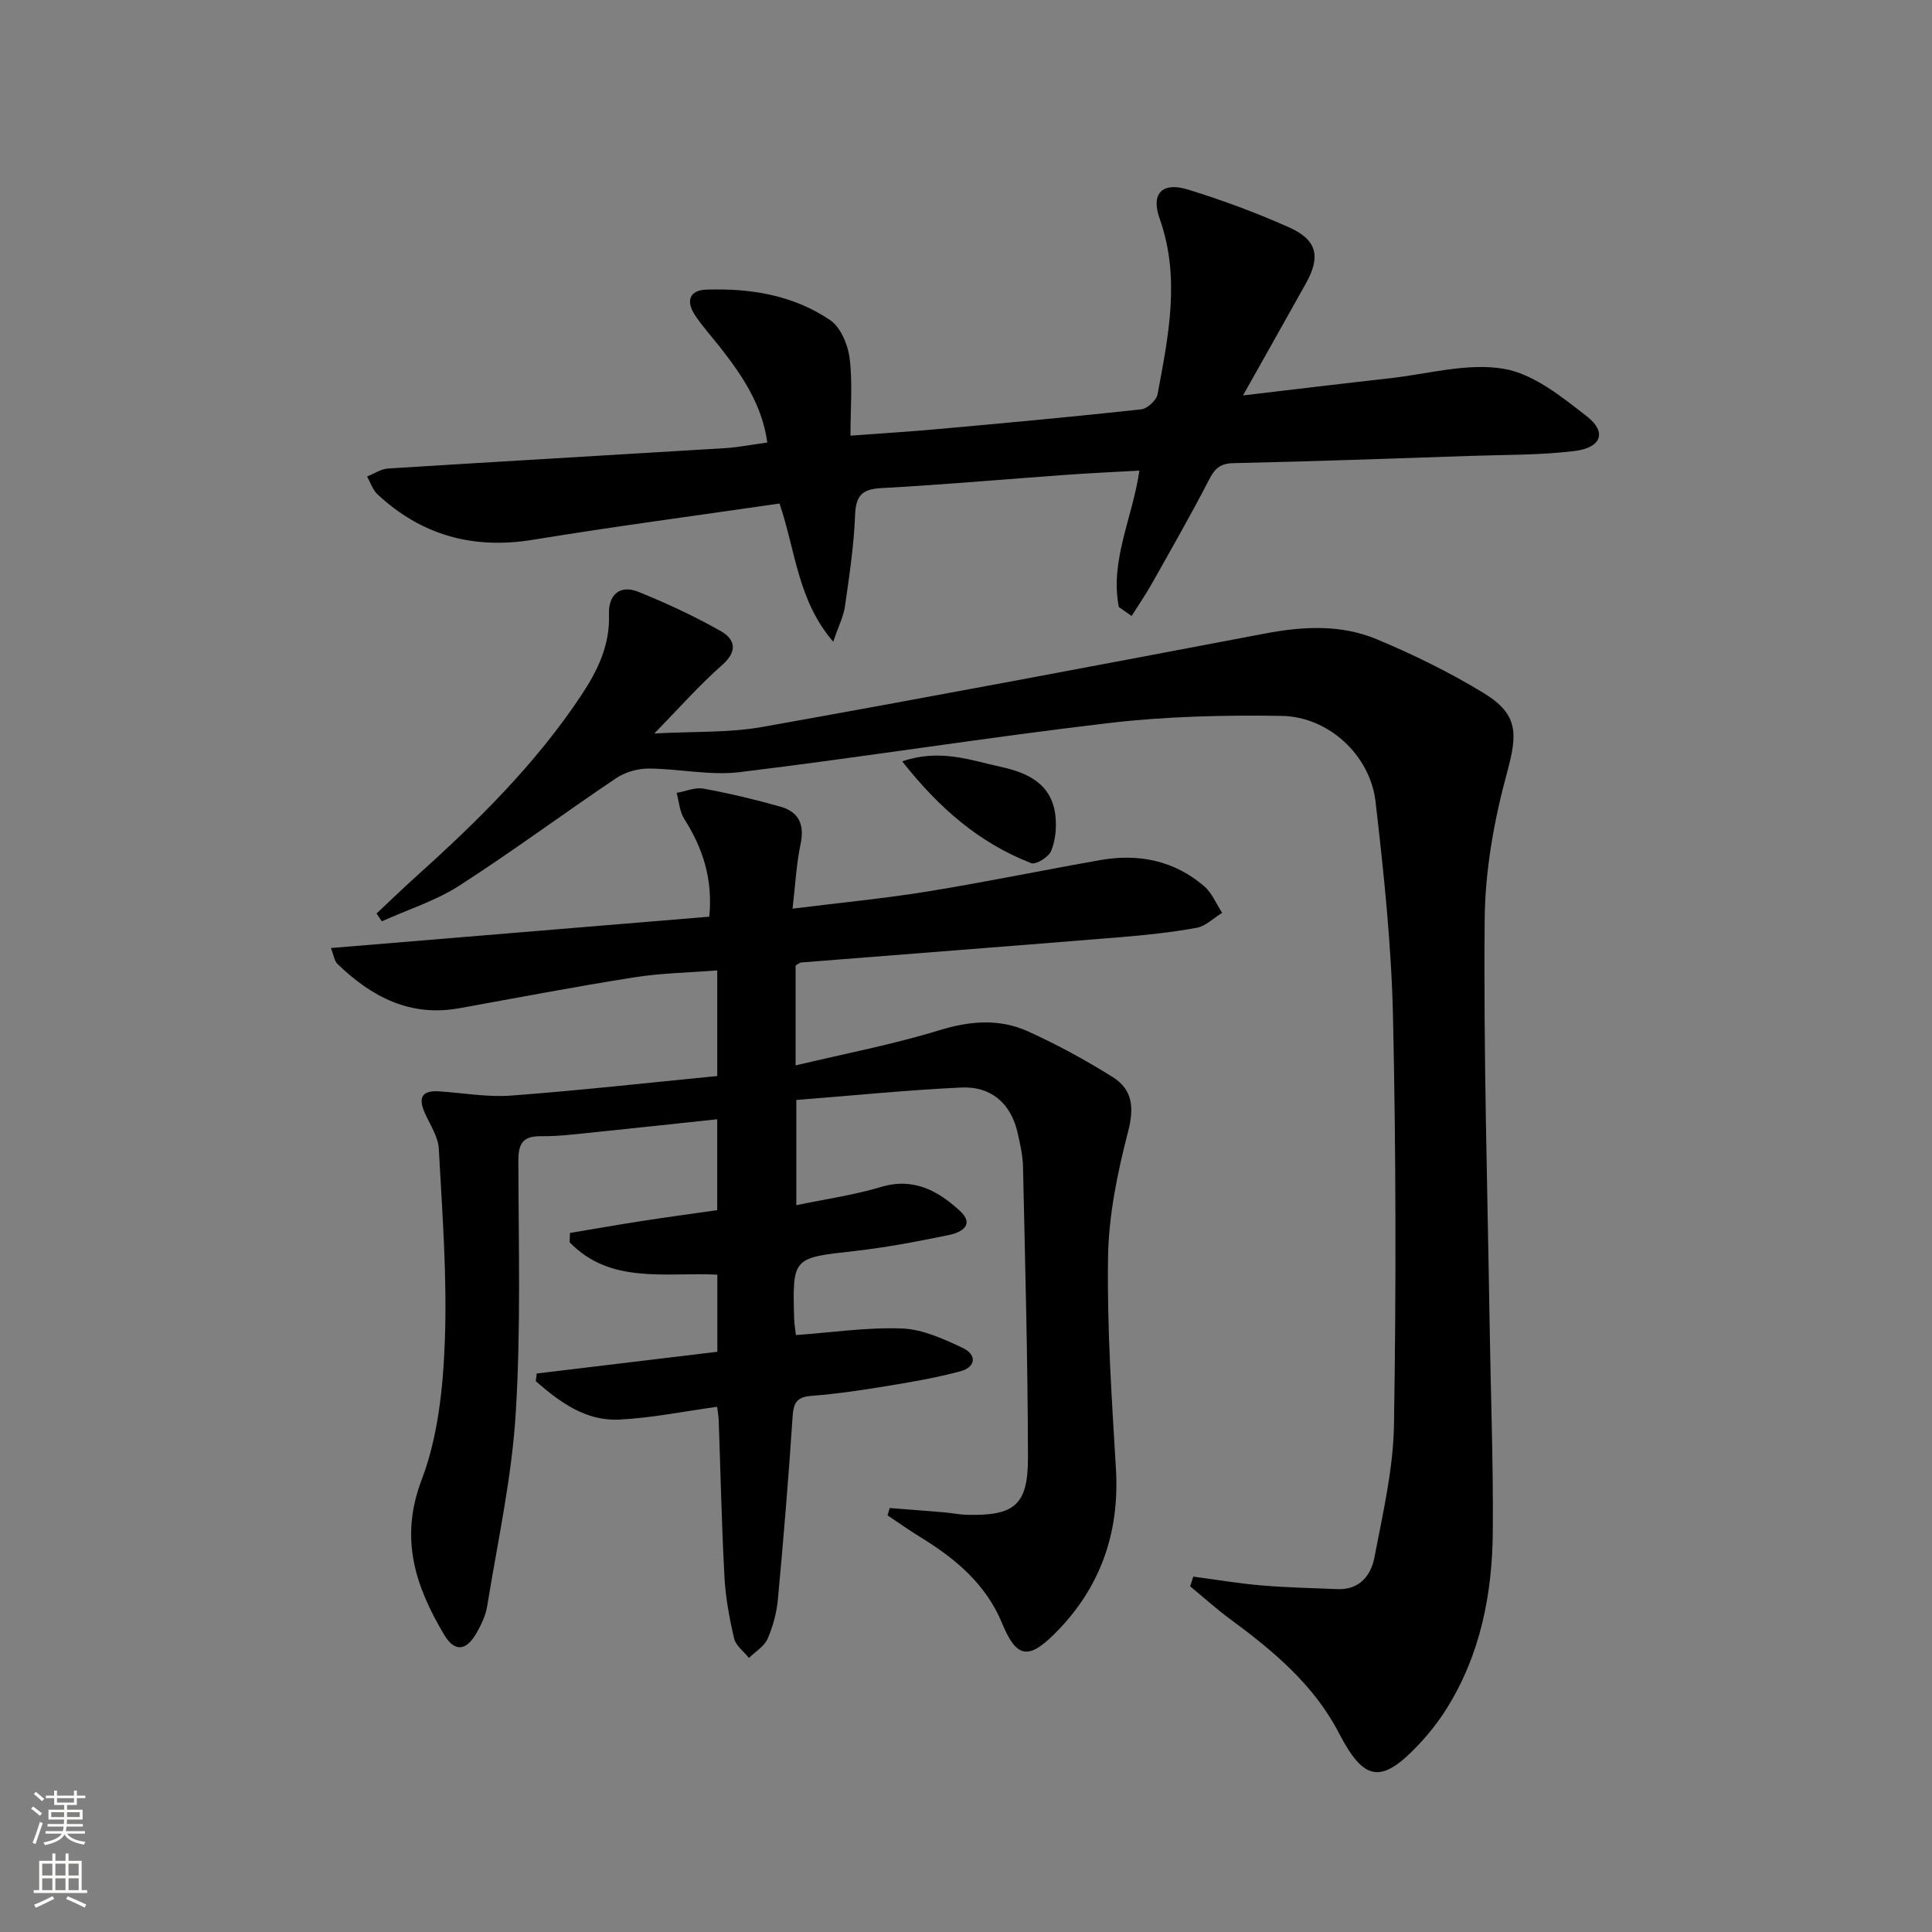
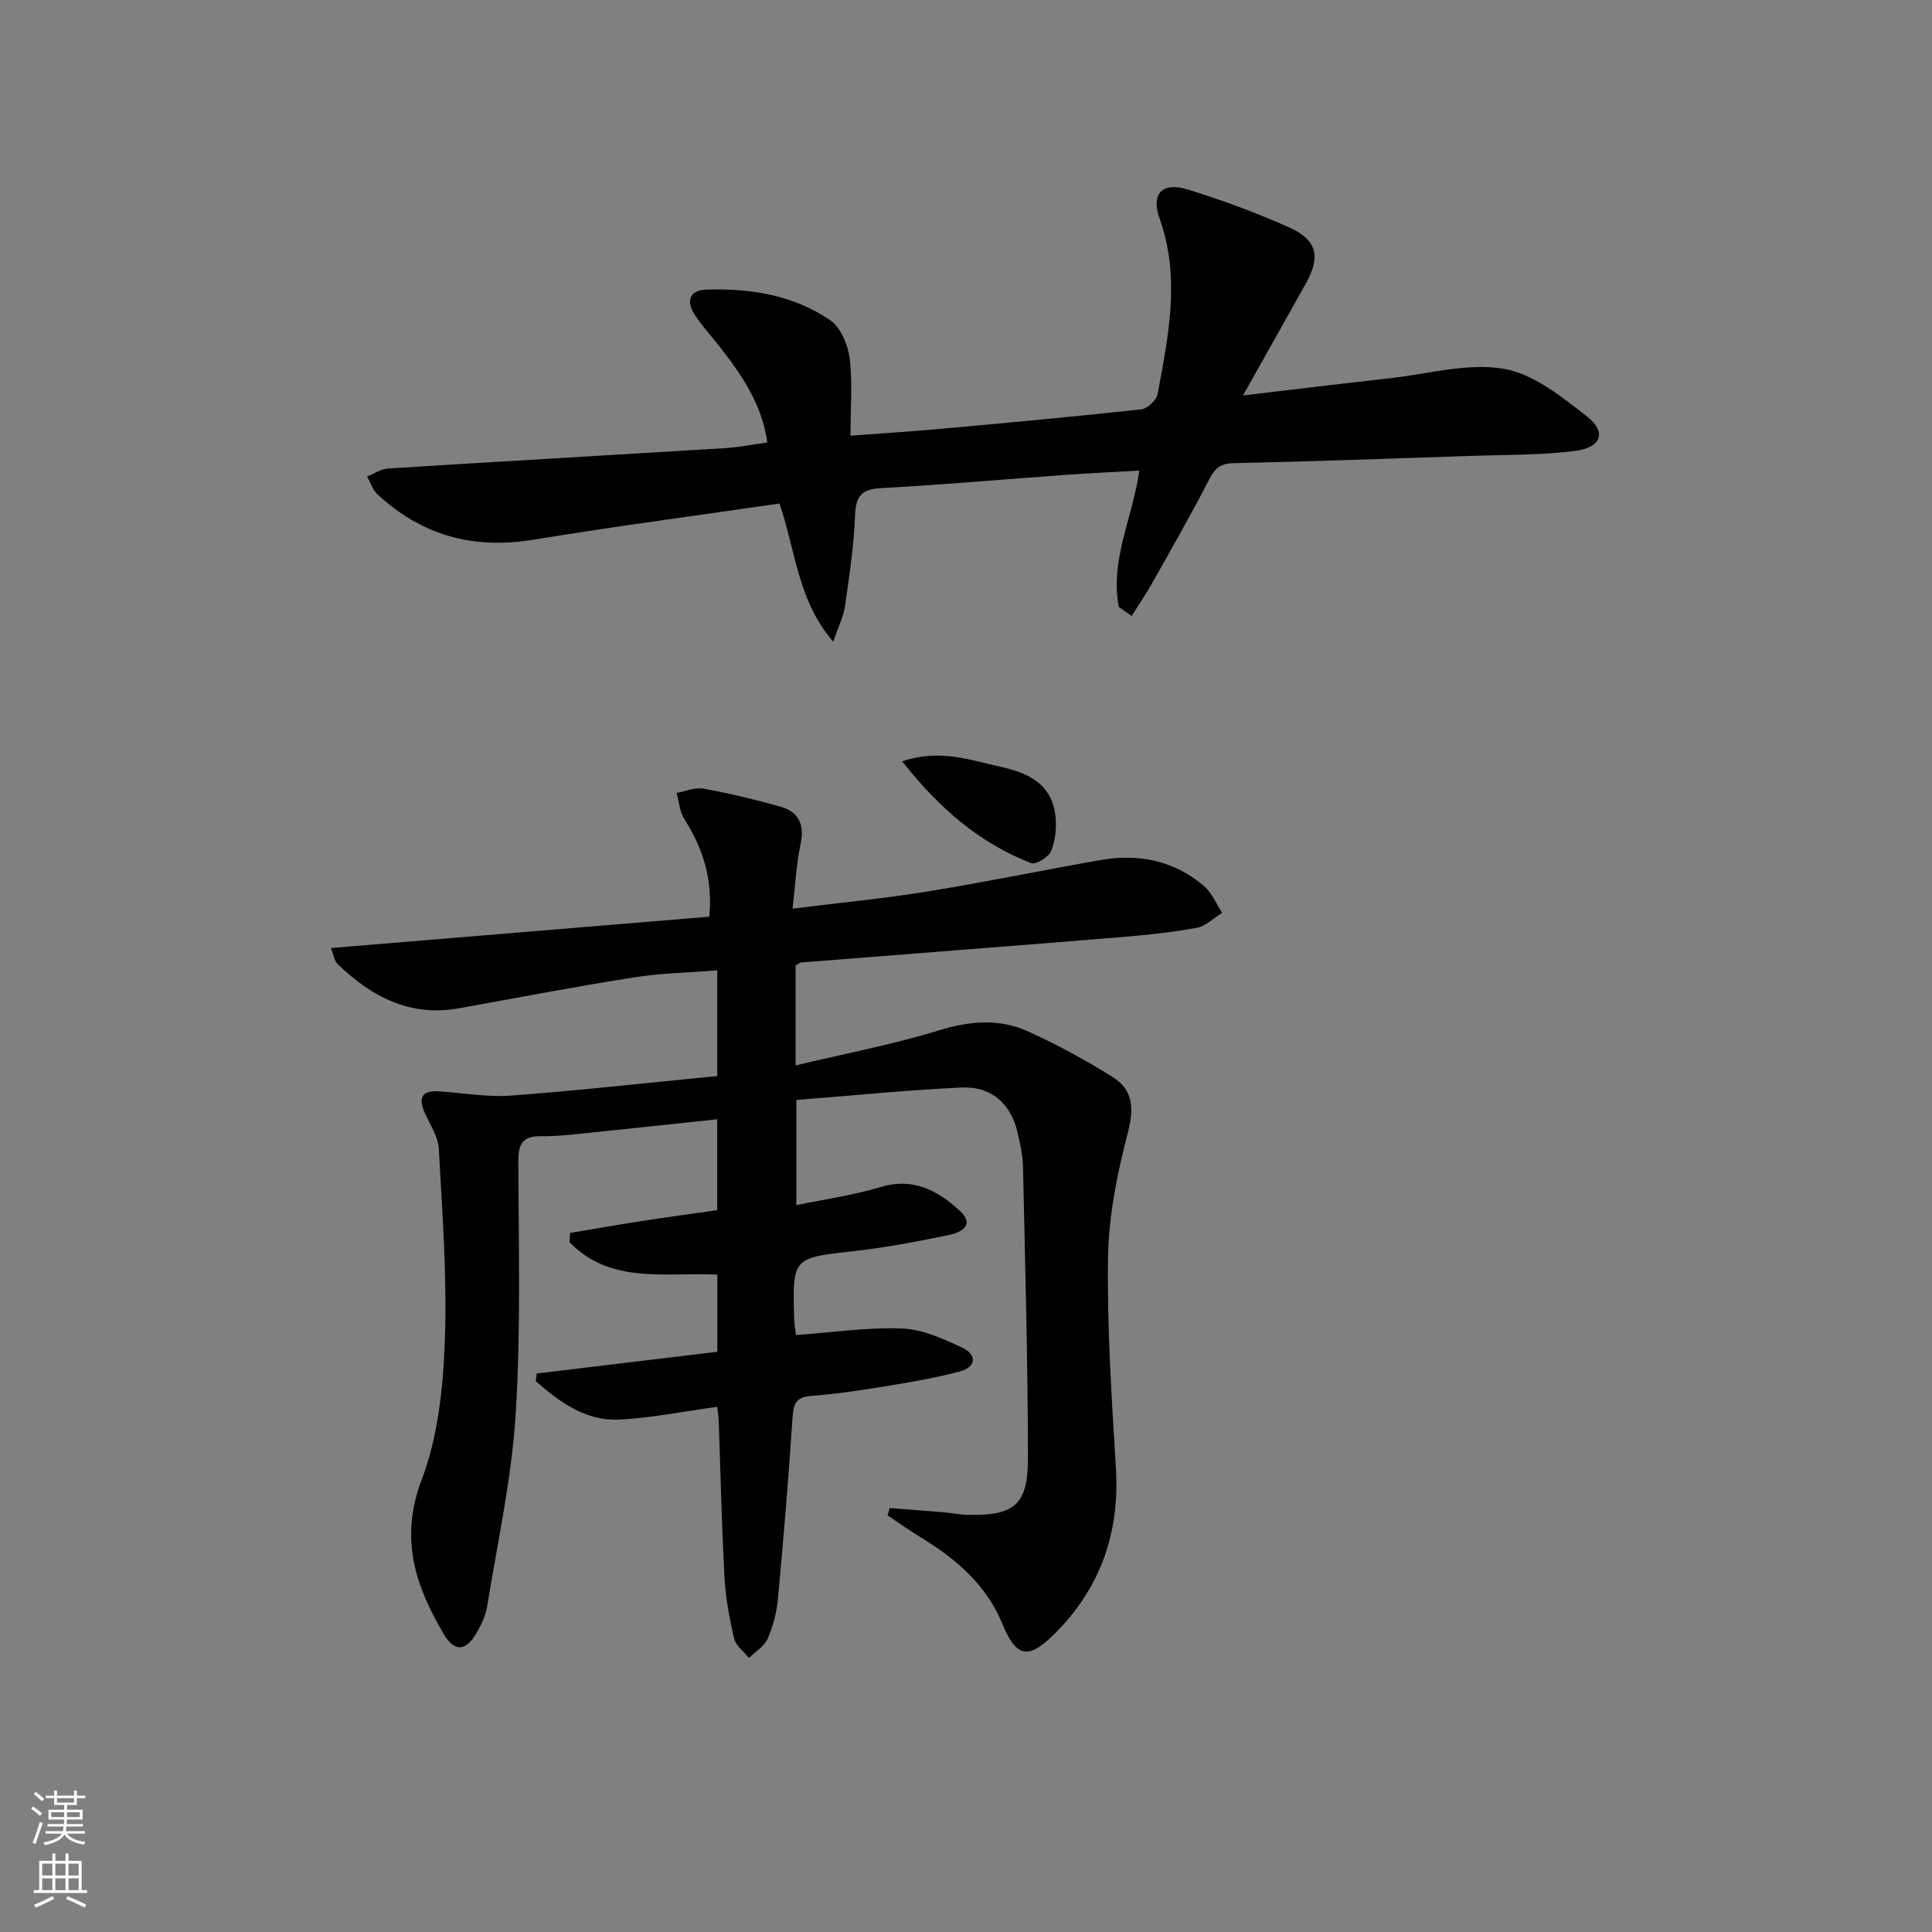
<svg xmlns="http://www.w3.org/2000/svg" enable-background="new 0 0 400 400" viewBox="0 0 400 400">
  <rect x="0" y="0" width="400" height="400" fill="#808080" stroke="none" />
  <g fill="#010000">
    <path d="m164.79 276.41c7.49-.54 14.77-1.64 21.99-1.36 4.25.17 8.6 2.16 12.57 4.04 2.89 1.37 2.77 3.94-.55 4.83-4.94 1.32-10.02 2.2-15.08 3.03-5.24.86-10.52 1.65-15.81 2.06-3.12.24-3.63 1.62-3.82 4.42-.83 12.59-1.87 25.17-3.04 37.73-.26 2.77-1.02 5.61-2.14 8.15-.7 1.58-2.53 2.65-3.85 3.95-1.06-1.34-2.72-2.54-3.07-4.04-.98-4.18-1.77-8.48-2-12.76-.58-10.8-.81-21.61-1.19-32.42-.03-.81-.18-1.62-.32-2.78-6.88.94-13.54 2.32-20.25 2.65-7.01.35-12.36-3.65-17.3-7.95.06-.53.13-1.06.19-1.59 12.39-1.49 24.78-2.98 37.4-4.5 0-5.45 0-10.55 0-15.97-10.65-.53-22.13 2.08-30.59-6.71.03-.64.05-1.28.08-1.92 4.98-.83 9.95-1.71 14.94-2.48 5.07-.79 10.16-1.47 15.54-2.24 0-6.21 0-12.29 0-18.82-8.57.91-17.07 1.84-25.58 2.71-3.64.37-7.29.84-10.93.8-3.78-.04-4.67 1.55-4.66 5.14.04 17.49.54 35.03-.56 52.46-.84 13.33-3.76 26.54-5.91 39.78-.31 1.91-1.24 3.81-2.22 5.52-2.13 3.7-4.52 3.95-6.7.27-5.91-9.96-9.27-19.86-4.63-32.04 3.4-8.93 4.44-19.09 4.8-28.77.49-13.22-.53-26.51-1.25-39.75-.13-2.49-1.77-4.92-2.85-7.32-1.4-3.1-.85-4.82 2.89-4.58 4.97.32 9.99 1.25 14.91.88 14.19-1.06 28.34-2.65 42.7-4.05 0-7.87 0-14.46 0-21.87-5.81.46-11.57.55-17.21 1.44-12.11 1.91-24.16 4.22-36.23 6.4-10.16 1.83-18.14-2.37-25.15-9.14-.71-.68-.84-1.95-1.4-3.33 26.46-2.19 52.38-4.34 78.34-6.49.76-7.77-1.33-14.19-5.19-20.25-.96-1.51-1.07-3.57-1.57-5.38 1.86-.33 3.83-1.2 5.57-.88 5.36.98 10.69 2.25 15.94 3.74 3.79 1.07 5.01 3.71 4.15 7.74-.88 4.13-1.08 8.42-1.66 13.37 9.97-1.25 19.02-2.11 27.97-3.56 11.95-1.94 23.82-4.4 35.75-6.5 7.94-1.4 15.32.09 21.52 5.43 1.61 1.39 2.49 3.64 3.7 5.49-1.75 1.07-3.38 2.75-5.26 3.1-5.21.95-10.5 1.51-15.78 1.94-22.03 1.8-44.07 3.49-66.11 5.24-.29.02-.57.29-1.16.62v20.69c10.19-2.43 20.11-4.32 29.7-7.26 6.4-1.97 12.49-2.47 18.45.23 6.03 2.74 11.9 5.93 17.51 9.45 4.13 2.59 4.46 6.33 3.17 11.32-2.19 8.45-4 17.24-4.14 25.91-.23 14.6.76 29.24 1.63 43.84.8 13.46-3.31 24.92-12.85 34.34-5.4 5.34-7.82 4.69-10.71-2.32-3.34-8.1-9.64-13.38-16.87-17.81-2.34-1.43-4.57-3.02-6.85-4.54.15-.51.3-1.02.45-1.52 3.79.3 7.57.58 11.35.9 1.49.13 2.96.45 4.45.5 10.01.27 12.84-1.94 12.82-11.89-.04-20.09-.59-40.18-1.03-60.27-.05-2.3-.6-4.61-1.1-6.87-1.35-6.04-5.41-9.73-11.71-9.43-11.26.53-22.48 1.67-34.12 2.58v21.78c5.99-1.25 11.89-2.08 17.53-3.77 6.73-2.02 11.77.77 16.3 4.91 3.22 2.94.31 4.51-2.2 5.03-6.5 1.34-13.04 2.59-19.63 3.33-12.77 1.43-12.8 1.28-12.45 14.09.04 1.08.25 2.21.37 3.3z" />
-     <path d="m77.96 189.13c2.75-2.57 5.45-5.2 8.25-7.72 12.66-11.37 24.74-23.27 34.2-37.55 3.33-5.04 5.91-10.32 5.67-16.7-.14-3.9 2.16-6.21 6.08-4.63 5.81 2.34 11.53 5.01 16.98 8.08 3.01 1.69 3.71 4.15.36 7.09-4.69 4.12-8.84 8.86-14.04 14.16 8.08-.45 15.39-.11 22.42-1.36 34.75-6.2 69.43-12.77 104.11-19.35 7.85-1.49 15.67-1.88 23.03 1.19 7.62 3.18 15.12 6.86 22.16 11.15 7.26 4.42 7 8.5 4.84 16.46-2.67 9.81-4.54 20.16-4.63 30.29-.26 27.79.58 55.59 1.01 83.39.22 14.47.78 28.94.67 43.41-.1 12.94-2.54 25.47-9.54 36.68-1.66 2.66-3.65 5.18-5.8 7.47-7.73 8.22-11.3 7.68-16.5-2.34-5.21-10.06-13.61-17.05-22.51-23.61-2.88-2.12-5.54-4.53-8.31-6.81.21-.67.42-1.34.64-2.01 4.7.62 9.38 1.42 14.09 1.82 5.25.45 10.52.55 15.79.77 4.56.19 6.93-2.87 7.63-6.56 1.74-9.1 3.9-18.29 4.05-27.48.45-28.11.42-56.23-.2-84.34-.33-14.91-1.9-29.83-3.62-44.67-1.11-9.61-9.74-17.58-19.41-17.74-11.91-.19-23.92.09-35.73 1.47-25.53 3-50.94 7.06-76.47 10.17-6.17.75-12.59-.71-18.9-.74-2.24-.01-4.82.73-6.68 1.97-10.9 7.32-21.46 15.17-32.5 22.27-4.91 3.15-10.68 4.97-16.05 7.39-.35-.53-.72-1.07-1.09-1.62z" />
    <path d="m161.39 104.25c-17.28 2.51-34.23 4.75-51.08 7.51-12.39 2.02-23.05-.93-32.17-9.43-.99-.93-1.44-2.44-2.14-3.68 1.45-.57 2.87-1.56 4.34-1.65 23.23-1.46 46.47-2.79 69.7-4.21 2.8-.17 5.57-.73 8.82-1.17-1.07-7.82-5.2-13.89-9.79-19.75-1.74-2.22-3.67-4.33-5.22-6.68-1.78-2.71-1.25-5.09 2.33-5.22 9.12-.33 18.03 1.11 25.68 6.3 2.17 1.47 3.68 5.05 4.04 7.84.64 5.06.18 10.26.18 16.09 6.44-.48 12.49-.85 18.53-1.4 13.9-1.26 27.8-2.53 41.67-4.05 1.27-.14 3.16-1.89 3.39-3.15 2.24-12.07 4.77-24.12.41-36.37-1.84-5.18.57-7.61 5.82-6 7.11 2.19 14.14 4.79 20.94 7.82 5.88 2.62 6.64 6.08 3.51 11.67-4.12 7.37-8.26 14.72-13 23.15 10.87-1.28 20.65-2.47 30.44-3.56 7.84-.88 15.95-3.21 23.46-1.97 6.19 1.02 12.09 5.8 17.34 9.9 4.11 3.21 2.96 6.43-2.49 7.12-7.06.89-14.26.78-21.4 1.02-16.45.56-32.9 1.15-49.35 1.51-2.86.06-3.91 1.24-5.1 3.56-3.72 7.22-7.77 14.27-11.75 21.35-1.3 2.3-2.8 4.49-4.21 6.73-.88-.62-1.77-1.24-2.65-1.86-1.87-9.58 2.82-18.4 4.26-28.24-5.17.3-10.19.52-15.19.88-12.76.92-25.52 2.06-38.29 2.75-4.09.22-5.24 1.68-5.39 5.67-.24 6.29-1.2 12.56-2.09 18.81-.29 2.05-1.3 4-2.43 7.32-7.39-8.61-7.74-18.68-11.12-28.61z" />
    <path d="m186.79 157.63c7.84-2.67 14.11-.23 20.42 1.14 5.66 1.23 10.6 3.58 11.31 10.18.26 2.38 0 5.04-.89 7.23-.51 1.26-3.16 2.9-4.12 2.53-10.75-4.17-19.1-11.41-26.72-21.08z" />
  </g>
  <path d="m6.44 374.46.42-.45c.65.47 1.27.95 1.85 1.44l-.45.49c-.65-.56-1.25-1.06-1.82-1.48m.93 7.33-.63-.26c.55-1.36 1.05-2.8 1.52-4.33.19.1.38.19.59.27-.46 1.29-.95 2.73-1.48 4.32m-.38-10.38.44-.42c.43.34 1.01.82 1.74 1.44l-.49.49c-.53-.51-1.09-1.01-1.69-1.51m2.5.35h1.72v-1.04h.59v1.04h3.52v-1.04h.59v1.04h1.75v.53h-1.75v1.42h-2.03v.97h3.22v2.03h-3.24c0 .35-.01.66-.03.93h3.32v.53h-3.37c-.03.27-.08.58-.15.94h3.96v.53h-3.71c.67.92 1.93 1.48 3.79 1.68-.13.24-.23.44-.29.59-2.13-.38-3.48-1.08-4.04-2.12-.43.97-1.77 1.72-4.03 2.23-.09-.19-.2-.37-.33-.55 2.1-.42 3.37-1.03 3.81-1.83h-3.36v-.53h3.58c.08-.29.13-.61.16-.94h-3.33v-.53h3.39c.02-.27.04-.58.04-.93h-3.23v-2.03h3.25v-.97h-2.07v-1.42h-1.73zm1.12 3.44v1h2.65c.01-.3.02-.44.01-.4v-.25-.35zm1.19-2h3.52v-.91h-3.52zm4.71 2h-2.63v.59c0 .15-.01.28-.01.4h2.64z" fill="#fbfcfa" />
  <path d="m13.56 383.74h.63v1.52h2.72v6.07h1.13v.6h-11.06v-.6h1.13v-6.07h2.73v-1.52h.63v1.52h2.1v-1.52zm-2.69 8.83.38.56c-1.24.63-2.53 1.25-3.85 1.85-.1-.21-.21-.42-.34-.63 1.36-.55 2.63-1.15 3.81-1.78m-2.13-4.27h2.1v-2.45h-2.1zm0 3.04h2.1v-2.46h-2.1zm2.72-3.04h2.1v-2.45h-2.1zm0 3.04h2.1v-2.46h-2.1zm6.07 3.6c-1.41-.71-2.7-1.3-3.86-1.78l.35-.56c1.45.62 2.75 1.19 3.84 1.72zm-1.25-9.09h-2.1v2.45h2.1zm-2.09 5.49h2.1v-2.46h-2.1z" fill="#fbfcfa" />
</svg>